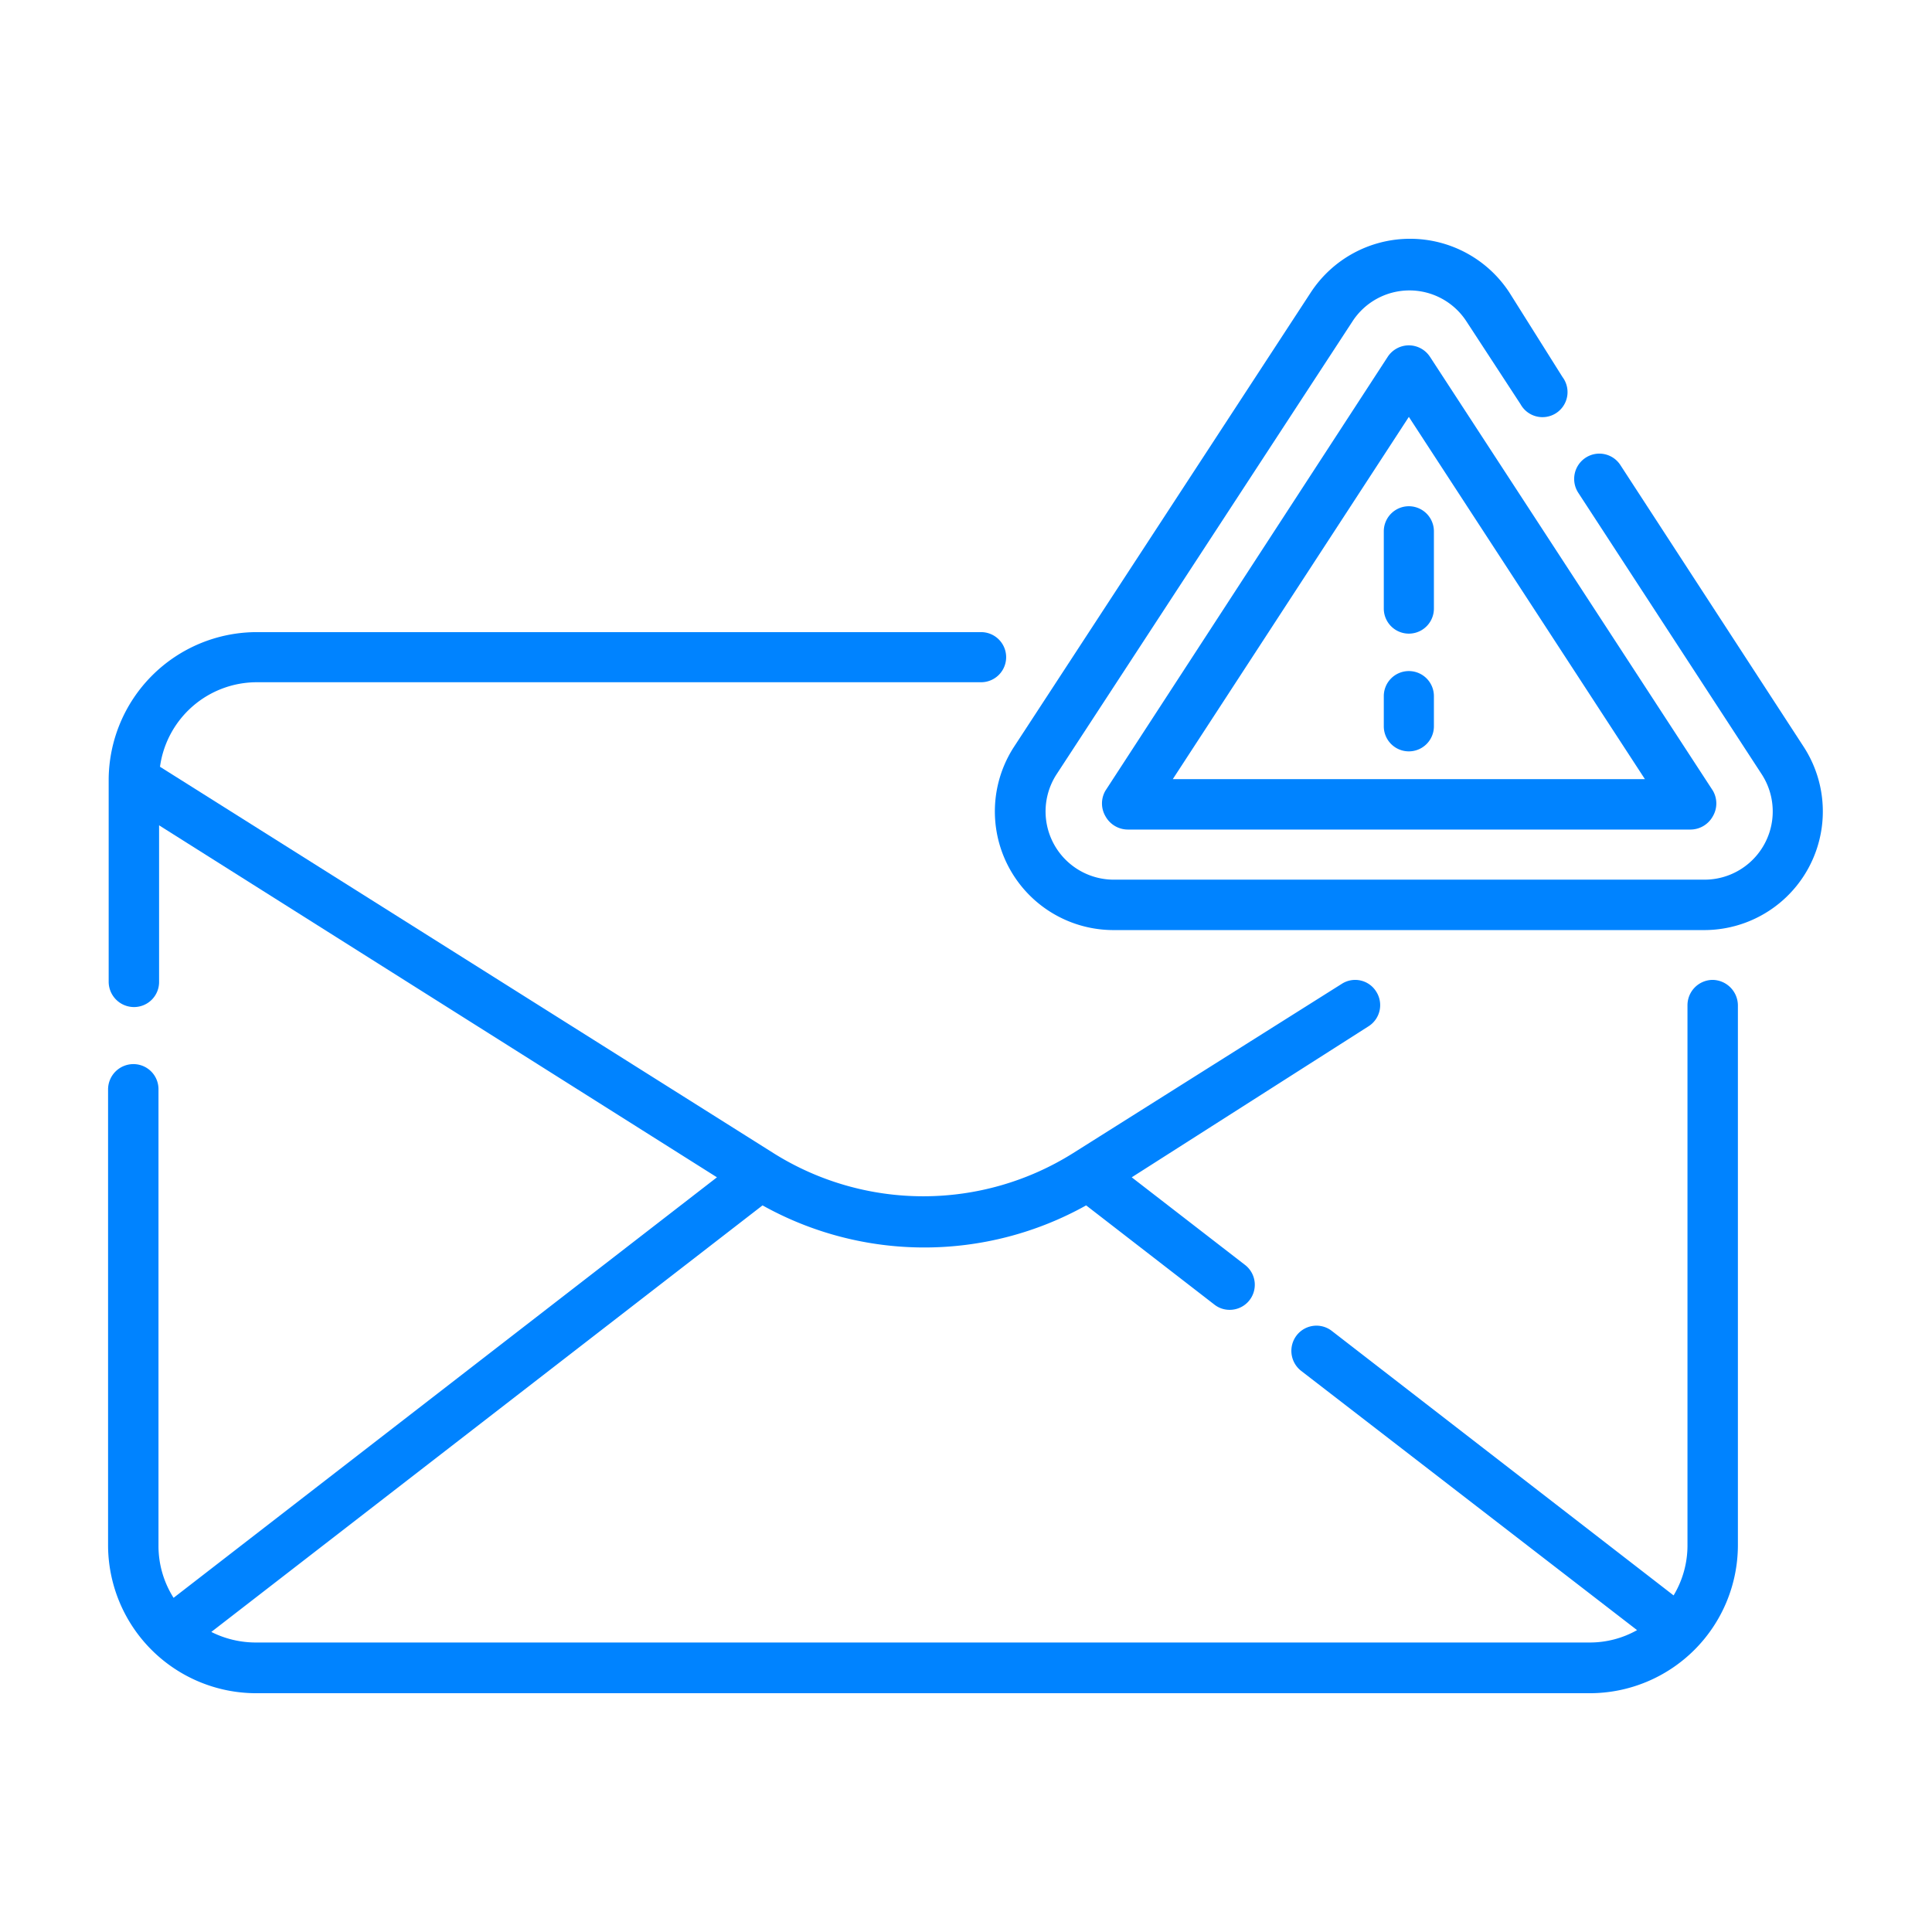
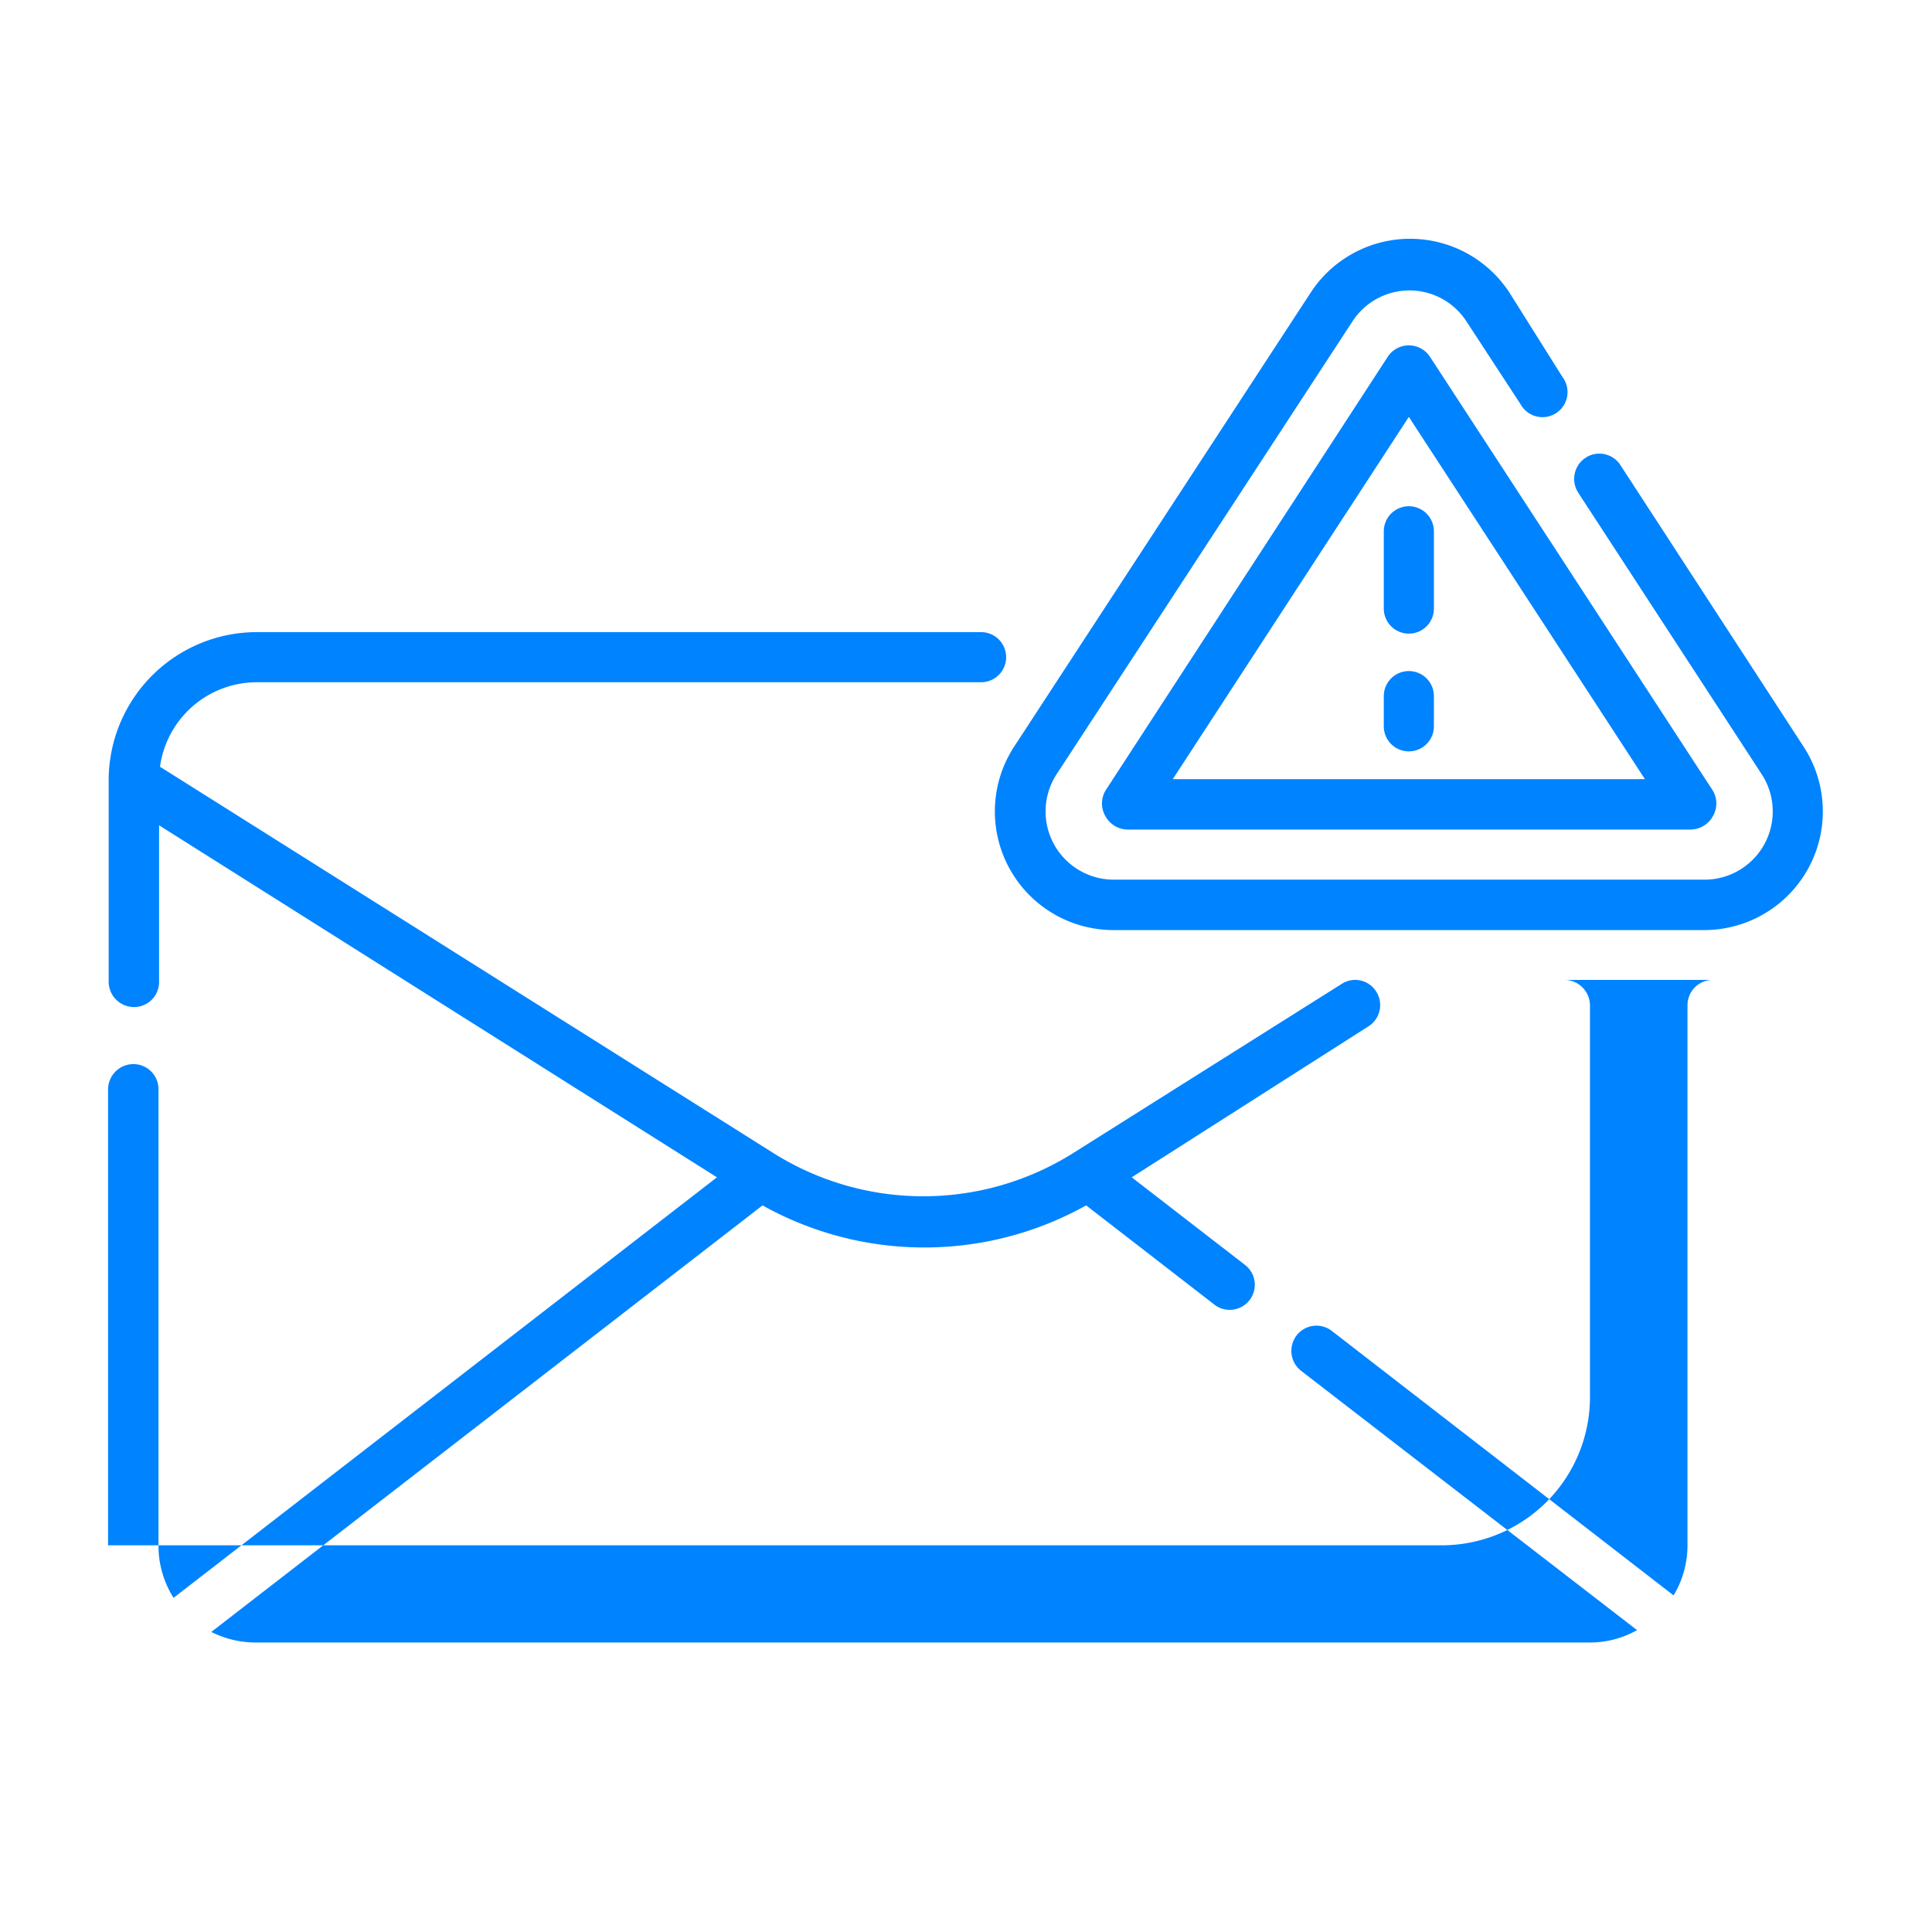
<svg xmlns="http://www.w3.org/2000/svg" viewBox="0 0 64 64">
  <defs>
    <style>.cls-2{fill:#0083ff}</style>
  </defs>
  <g id="Layer_2" data-name="Layer 2">
    <g id="Layer_1-2" data-name="Layer 1">
      <g id="Report_Spam" data-name="Report Spam">
-         <path fill="none" d="M0 0h64v64H0z" />
-         <path class="cls-2" d="M56.73 32.46a.84.84 0 0 0-.83.84v17.89a3.21 3.21 0 0 1-.46 1.66l-11.32-8.76a.83.83 0 0 0-1.17.15.84.84 0 0 0 .15 1.17L54.23 54a3.18 3.18 0 0 1-1.56.41H8.5a3.28 3.28 0 0 1-1.5-.35l18.26-14.13a11 11 0 0 0 10.72 0l4.24 3.28a.81.81 0 0 0 .51.18.83.83 0 0 0 .51-1.49L37.49 39l7.84-5a.83.83 0 0 0 .26-1.15.82.82 0 0 0-1.14-.26l-8.92 5.62a9.33 9.33 0 0 1-9.89 0L5.3 25.4a3.24 3.24 0 0 1 3.2-2.8h24a.83.83 0 1 0 0-1.66h-24a4.91 4.91 0 0 0-4.9 4.9v6.69a.84.84 0 0 0 .84.83.83.83 0 0 0 .83-.83v-5.19L23.75 39l-18 13.93a3.21 3.21 0 0 1-.5-1.73V36.08a.83.83 0 0 0-.83-.83.84.84 0 0 0-.84.83v15.11a4.91 4.91 0 0 0 4.9 4.9h44.19a4.91 4.91 0 0 0 4.9-4.9V33.3a.85.85 0 0 0-.84-.84z" />
+         <path class="cls-2" d="M56.73 32.46a.84.84 0 0 0-.83.84v17.89a3.21 3.21 0 0 1-.46 1.66l-11.32-8.76a.83.83 0 0 0-1.17.15.84.84 0 0 0 .15 1.17L54.23 54a3.18 3.18 0 0 1-1.56.41H8.5a3.28 3.28 0 0 1-1.5-.35l18.26-14.13a11 11 0 0 0 10.72 0l4.24 3.28a.81.81 0 0 0 .51.18.83.83 0 0 0 .51-1.49L37.49 39l7.84-5a.83.83 0 0 0 .26-1.15.82.82 0 0 0-1.14-.26l-8.92 5.62a9.33 9.33 0 0 1-9.89 0L5.3 25.4a3.24 3.24 0 0 1 3.2-2.8h24a.83.83 0 1 0 0-1.66h-24a4.91 4.91 0 0 0-4.9 4.9v6.69a.84.84 0 0 0 .84.83.83.83 0 0 0 .83-.83v-5.19L23.75 39l-18 13.93a3.21 3.21 0 0 1-.5-1.73V36.08a.83.83 0 0 0-.83-.83.84.84 0 0 0-.84.83v15.11h44.19a4.91 4.91 0 0 0 4.9-4.9V33.3a.85.85 0 0 0-.84-.84z" />
        <path class="cls-2" d="M59.75 24.74l-6.07-9.33a.83.83 0 0 0-1.15-.25.84.84 0 0 0-.25 1.16l6.08 9.33a2.26 2.26 0 0 1-1.9 3.49H36.88A2.26 2.26 0 0 1 35 25.65l9.8-15a2.25 2.25 0 0 1 3.78 0l1.79 2.74a.83.83 0 1 0 1.39-.9L50 9.69a3.93 3.93 0 0 0-3.29-1.78 3.93 3.93 0 0 0-3.29 1.78l-9.83 15.05a3.93 3.93 0 0 0 3.29 6.07h19.58a3.93 3.93 0 0 0 3.29-6.07z" />
        <path class="cls-2" d="M46.67 11.44a.84.84 0 0 0-.7.38l-9.35 14.37a.84.84 0 0 0 0 .85.85.85 0 0 0 .74.44H56a.85.85 0 0 0 .74-.44.84.84 0 0 0 0-.85l-9.37-14.37a.84.84 0 0 0-.7-.38zm-7.82 14.37l7.82-12 7.82 12z" />
        <path class="cls-2" d="M46.67 22.23a.83.83 0 0 0-.83.83v1a.83.83 0 0 0 1.66 0v-1a.83.83 0 0 0-.83-.83zm-.83-4.63v2.56a.83.83 0 0 0 1.66 0V17.6a.83.83 0 0 0-1.66 0z" />
      </g>
    </g>
  </g>
</svg>